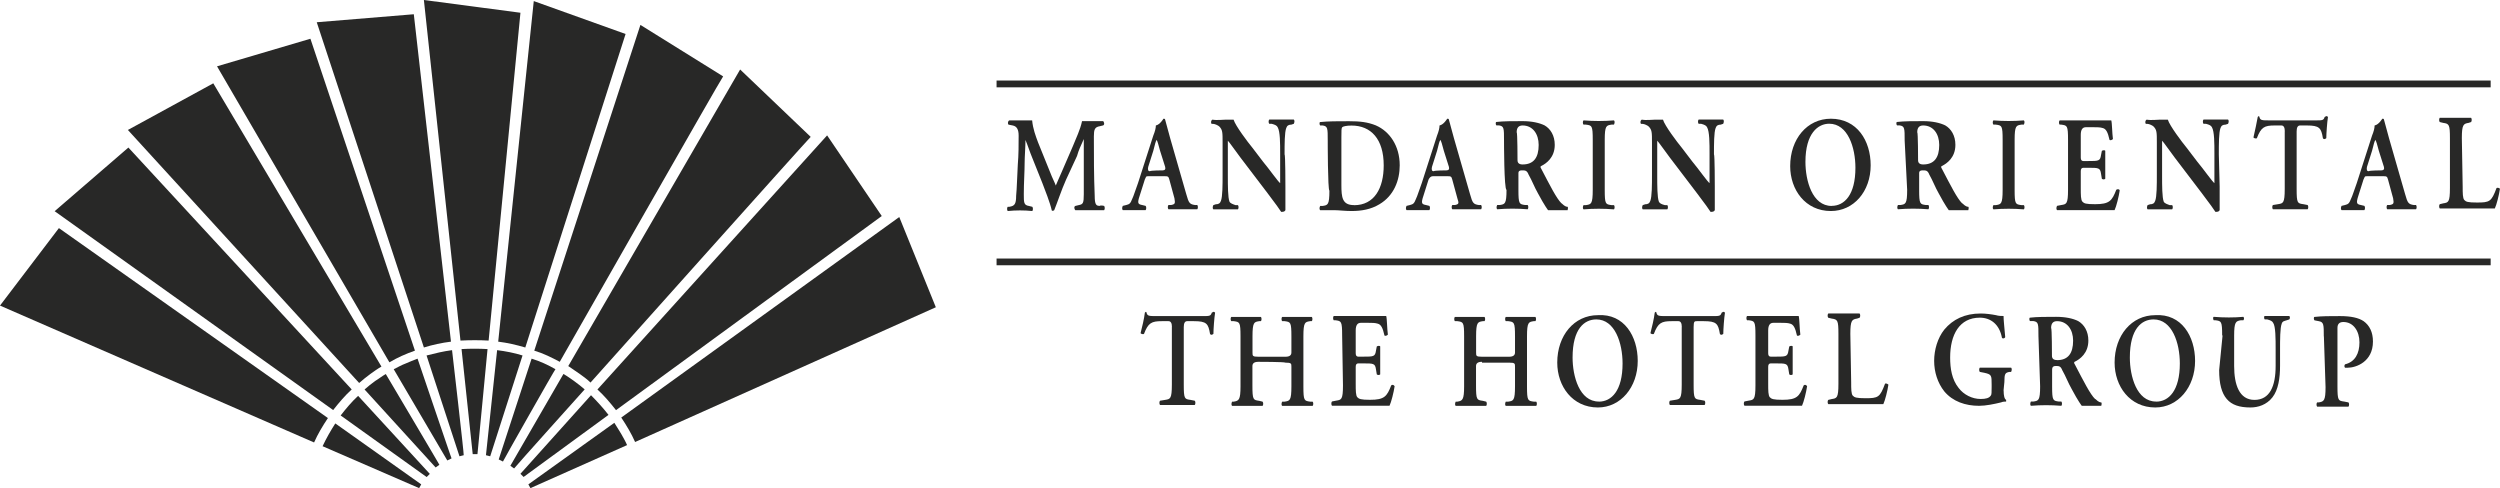
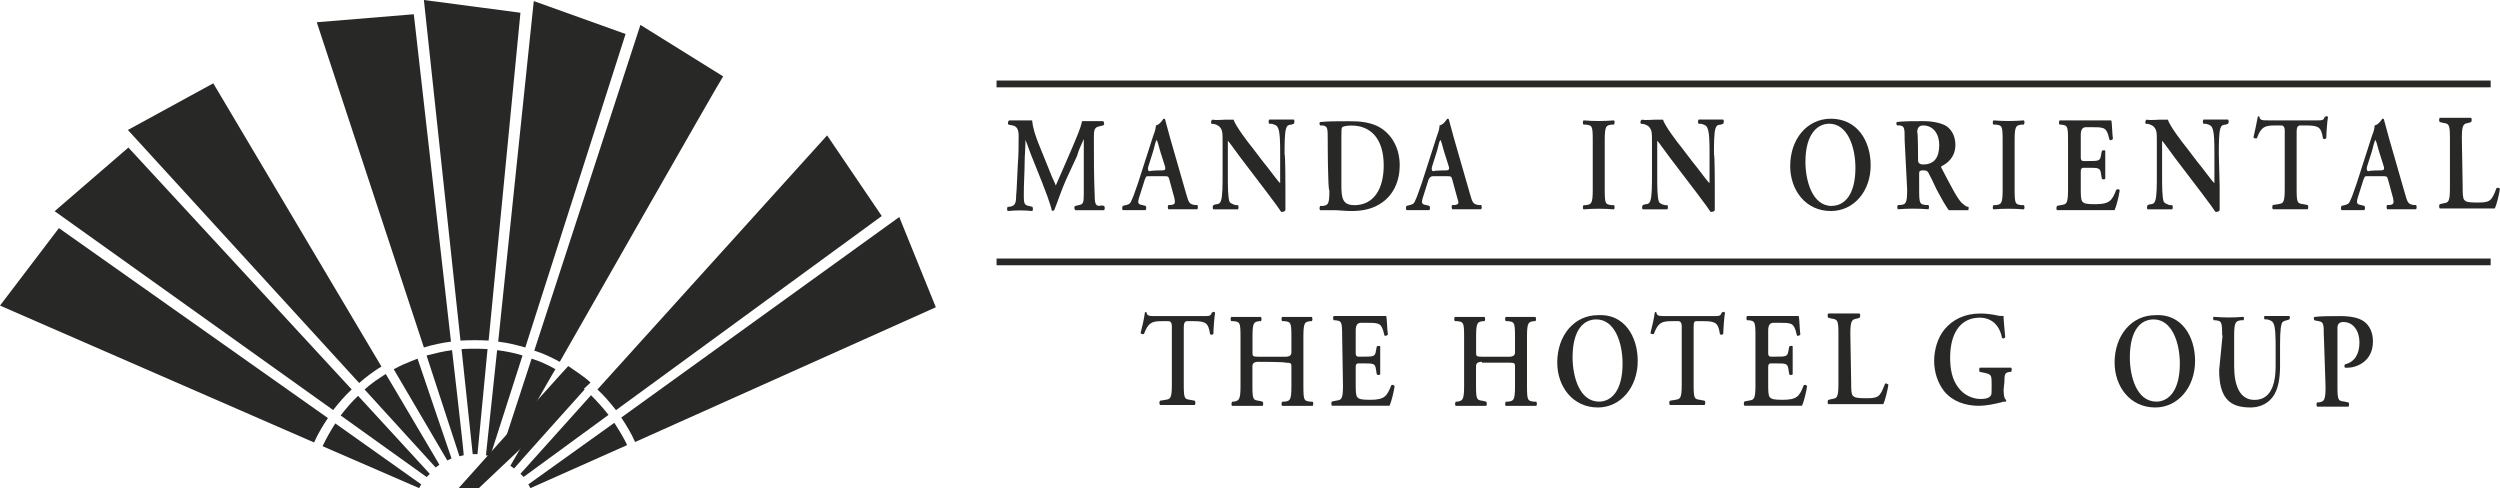
<svg xmlns="http://www.w3.org/2000/svg" id="Layer_2" data-name="Layer 2" viewBox="0 0 300.08 58.59">
  <defs>
    <style>      .cls-1 {        fill: #282827;      }    </style>
  </defs>
  <g id="Layer_1-2" data-name="Layer 1">
    <g id="Mandarin_Hotel_Logo" data-name="Mandarin Hotel Logo">
      <g>
        <path class="cls-1" d="M119.62,31.84h179.34v-.81H119.62v.81ZM119.62,9.67v.81h179.34v-.81H119.62Z" />
-         <path class="cls-1" d="M251.48,47.9c-.61-.61-1.32-2.03-2.44-4.17-.1-.1-.1-.31,0-.31.61-.3,1.63-1.02,1.63-2.54,0-1.12-.51-1.93-1.22-2.34-.61-.31-1.52-.51-2.64-.51s-2.34,0-3.15.1c-.1,0-.1.31,0,.41h.41c.61.1.61.3.61,1.83l.2,6c0,1.73-.2,1.73-.81,1.83h-.3c-.1.2-.1.41,0,.51,1.22-.1,2.44-.1,3.66,0,.1-.1.1-.41,0-.51h-.3c-.71-.1-.81-.1-.81-1.83v-2.03q0-.41.41-.41c.41,0,.61,0,.81.51.41.71.71,1.53,1.12,2.24.81,1.53,1.22,2.03,1.22,2.03h2.34s.1-.3,0-.41c-.1,0-.3,0-.71-.41ZM246.91,43.22q-.61,0-.61-.51s0-3.35-.1-3.35q0-.81.71-.81c1.22,0,1.93,1.02,1.93,2.34,0,1.53-.61,2.34-1.93,2.34Z" />
        <path class="cls-1" d="M140.67,39.26q0-.71-.41-.71h-.81c-1.22,0-1.63.2-2.13,1.52-.1.1-.41,0-.41-.1.2-.81.41-1.63.51-2.44l.1-.1q.1,0,.1.1c.1.41.3.41,1.22.41h5.59c.71,0,.91,0,1.02-.41.1,0,.1-.1.2-.1s.1,0,.2.1c-.1.61-.2,2.03-.2,2.54-.1.1-.3.2-.41,0-.2-1.22-.41-1.52-1.93-1.52h-.81q-.41,0-.41.71v6.91c0,1.73.1,1.73.81,1.83l.51.1c.1.1.1.41,0,.51h-4.17c-.1-.1-.1-.41,0-.51l.61-.1c.61-.1.81-.1.81-1.83,0,.1,0-6.91,0-6.91Z" />
        <path class="cls-1" d="M151.04,43.43q-.71,0-.71.51v2.34c0,1.73.1,1.73.81,1.83l.41.1c.1.1.1.41,0,.51h-3.66c-.1-.1-.1-.3,0-.51h.2c.61-.1.81-.2.81-1.83v-6c0-1.73-.1-1.73-.81-1.83h-.3c-.1-.1-.1-.41,0-.51h3.56c.1.1.1.41,0,.51h-.2c-.61.1-.81.1-.81,1.83v1.93c0,.41,0,.51.71.51h3.25q.71,0,.71-.51v-1.93c0-1.73-.1-1.73-.81-1.83h-.3c-.1-.1-.1-.41,0-.51h3.56c.1.1.1.41,0,.51h-.2c-.61.1-.81.1-.81,1.83v6c0,1.73.1,1.73.81,1.83h.3c.1.1.1.41,0,.51h-3.66c-.1-.1-.1-.3,0-.51h.3c.61-.1.81-.1.81-1.83v-2.34c0-.41,0-.51-.71-.51-.1-.1-3.25-.1-3.25-.1Z" />
        <path class="cls-1" d="M161.1,40.27c0-1.73-.1-1.73-.81-1.83h-.2c-.1-.1-.1-.41,0-.51h6.3c.1.3.1,1.52.2,2.24-.1.1-.3.2-.41.1-.2-.91-.41-1.32-.81-1.42-.3-.1-.71-.1-1.12-.1h-.91q-.61,0-.61.91v2.74q0,.41.3.41h.61c1.22,0,1.42,0,1.52-.71l.1-.51c.1-.1.41-.1.41,0v3.35c-.1.1-.3.1-.41,0l-.1-.61c-.1-.71-.3-.71-1.52-.71h-.61q-.3,0-.3.41v2.03c0,.81,0,1.42.2,1.63.2.2.41.3,1.52.3,1.73,0,2.03-.41,2.54-1.73.1-.1.3-.1.41.1-.1.71-.41,1.93-.61,2.34h-6.91c-.1-.1-.1-.41,0-.51l.51-.1c.61-.1.81-.1.81-1.83l-.1-6h0Z" />
        <path class="cls-1" d="M177.88,43.43q-.71,0-.71.51v2.34c0,1.73.1,1.73.81,1.83l.41.1c.1.1.1.41,0,.51h-3.66c-.1-.1-.1-.3,0-.51h.2c.61-.1.81-.2.81-1.83v-6c0-1.73-.1-1.73-.81-1.83h-.3c-.1-.1-.1-.41,0-.51h3.56c.1.1.1.41,0,.51h-.2c-.61.1-.81.1-.81,1.83v1.93c0,.41,0,.51.71.51h3.25q.71,0,.71-.51v-1.93c0-1.73-.1-1.73-.81-1.83h-.3c-.1-.1-.1-.41,0-.51h3.56c.1.1.1.41,0,.51h-.2c-.61.1-.81.1-.81,1.83v6c0,1.73.1,1.73.81,1.83h.3c.1.1.1.41,0,.51h-3.66c-.1-.1-.1-.3,0-.51h.3c.61-.1.81-.1.81-1.83v-2.34c0-.41,0-.51-.71-.51h-3.25v-.1Z" />
        <path class="cls-1" d="M191.8,37.83c-2.85,0-4.88,2.44-4.88,5.69,0,2.85,1.83,5.39,4.88,5.39,2.74,0,4.78-2.44,4.78-5.59,0-2.95-1.63-5.69-4.78-5.49ZM191.91,48.2c-2.34,0-3.15-3.05-3.15-5.29,0-3.46,1.42-4.57,2.85-4.57,2.24,0,3.15,2.85,3.15,5.29,0,3.25-1.32,4.58-2.85,4.58Z" />
        <path class="cls-1" d="M201.87,39.26q0-.71-.41-.71h-.81c-1.22,0-1.63.2-2.13,1.52-.1.1-.41,0-.41-.1.2-.81.41-1.63.51-2.44l.1-.1q.1,0,.1.1c.1.41.3.41,1.22.41h5.59c.71,0,.91,0,1.02-.41.1,0,.1-.1.2-.1s.1,0,.2.1c-.1.61-.2,2.03-.2,2.54-.1.1-.3.2-.41,0-.2-1.22-.41-1.52-1.93-1.52h-.81c-.3,0-.41,0-.41.71v6.91c0,1.73.1,1.73.81,1.83l.51.1c.1.1.1.41,0,.51h-4.17c-.1-.1-.1-.41,0-.51l.61-.1c.61-.1.81-.1.81-1.83v-6.91h0Z" />
        <path class="cls-1" d="M210.71,40.27c0-1.73-.1-1.73-.81-1.83h-.2c-.1-.1-.1-.41,0-.51h6.2c.1.3.1,1.52.2,2.24-.1.1-.3.2-.41.1-.2-.91-.41-1.32-.81-1.42-.3-.1-.71-.1-1.12-.1h-.91q-.61,0-.61.91v2.74q0,.41.3.41h.61c1.22,0,1.42,0,1.52-.71l.1-.51c.1-.1.41-.1.41,0v3.35c-.1.1-.3.1-.41,0l-.1-.61c-.1-.71-.3-.71-1.52-.71h-.61q-.3,0-.3.41v2.03c0,.81,0,1.42.2,1.63.2.2.41.3,1.52.3,1.73,0,2.03-.41,2.54-1.73.1-.1.3-.1.41.1-.1.71-.41,1.93-.61,2.34h-6.91c-.1-.1-.1-.41,0-.51l.51-.1c.61-.1.81-.1.81-1.83v-6h0Z" />
        <path class="cls-1" d="M222.2,45.87c0,.81,0,1.42.2,1.63.2.2.41.3,1.52.3,1.52,0,1.73-.1,2.34-1.73.1-.1.3,0,.41.1-.1.71-.41,1.93-.61,2.34h-6.61c-.1-.1-.1-.41,0-.51l.41-.1c.61-.1.81-.1.81-1.83v-6c0-1.63-.1-1.73-.81-1.83l-.41-.1c-.1-.1-.1-.41,0-.51h3.76c.1.1.1.41,0,.51l-.3.1c-.61.1-.81.2-.81,1.83l.1,5.79h0Z" />
        <path class="cls-1" d="M240.5,46.88c0,.61.1,1.02.3,1.12v.2c-.1,0-.41,0-.61.1-.81.2-1.83.41-2.64.41-1.63,0-3.15-.51-4.17-1.73-.81-1.02-1.22-2.34-1.22-3.66s.41-2.74,1.22-3.76c1.02-1.22,2.44-1.93,4.37-1.93.61,0,1.32.1,1.83.2.3.1.71.1.91.1,0,.51.1,1.32.2,2.54-.1.2-.41.2-.41,0-.3-1.52-1.32-2.34-2.64-2.34-2.44,0-3.56,2.03-3.56,4.78,0,1.32.2,2.64,1.02,3.66.61.81,1.63,1.32,2.64,1.32.61,0,1.02-.1,1.22-.41.1-.1.1-.41.1-1.02v-.3c0-1.12,0-1.22-.91-1.42l-.51-.1c-.1-.1-.1-.41,0-.51h3.76c.1.1.1.3,0,.51h-.2c-.51.1-.61.2-.61,1.22l-.1,1.02h0Z" />
        <path class="cls-1" d="M258.7,37.83c-2.85,0-4.88,2.44-4.88,5.69,0,2.85,1.83,5.39,4.88,5.39,2.74,0,4.78-2.44,4.78-5.59,0-2.95-1.63-5.69-4.78-5.49ZM258.8,48.2c-2.34,0-3.15-3.05-3.15-5.29,0-3.46,1.42-4.57,2.85-4.57,2.24,0,3.15,2.85,3.15,5.29,0,3.25-1.32,4.58-2.85,4.58Z" />
        <path class="cls-1" d="M266.73,40.27c0-1.73-.1-1.73-.81-1.83h-.2c-.1-.1-.1-.41,0-.41,1.22.1,2.44.1,3.56,0,.1.1.1.3,0,.41h-.3c-.61.1-.81.2-.81,1.83v3.66c0,2.24.61,4.07,2.44,4.07s2.54-1.63,2.54-4.07v-2.03c0-1.22,0-2.74-.3-3.15-.1-.2-.3-.3-.71-.41h-.3c-.1-.1-.1-.41,0-.41h2.95c.1.1.1.3,0,.41l-.3.1c-.3.1-.51.1-.61.41-.2.51-.2,1.93-.2,3.15v1.93c0,1.42-.2,2.85-.91,3.76s-1.73,1.22-2.64,1.22c-1.32,0-2.24-.3-2.85-1.02-.61-.71-.91-1.83-.91-3.46l.41-4.17h0Z" />
        <path class="cls-1" d="M278.93,40.38c0-1.42,0-1.73-.61-1.83l-.51-.1c-.1-.1-.1-.41,0-.41.91-.1,1.83-.1,3.05-.1,1.32,0,2.24.2,2.85.61.71.51,1.12,1.32,1.12,2.44,0,2.44-2.03,3.15-3.05,3.15h-.3c-.1-.1-.1-.3,0-.41,1.22-.3,1.73-1.32,1.73-2.64s-.71-2.44-1.93-2.44q-.71,0-.71.71v7.01c0,1.73.1,1.73.81,1.83l.51.1c.1.1.1.41,0,.51h-3.76c-.1-.1-.1-.41,0-.51h.2c.61-.1.81-.2.81-1.83l-.2-6.1h0Z" />
        <path class="cls-1" d="M132.53,24.72c.1.1.1.41,0,.51h-3.46c-.1-.1-.2-.41,0-.51l.41-.1c.51-.1.61-.2.61-1.32v-6.61h0c-.41.91-.61,1.32-.81,2.03l-1.32,2.85c-.51,1.12-1.12,2.95-1.42,3.66-.1.1-.3.1-.3,0-.2-.91-.81-2.44-1.12-3.25l-1.22-3.05c-.3-.71-.51-1.42-.81-2.13h0c0,.81-.1,2.03-.1,2.74,0,1.02-.1,2.44-.1,3.76,0,1.02,0,1.32.61,1.42l.41.1c.1.1.1.41,0,.51-1.02-.1-1.93-.1-2.95,0-.1-.1-.1-.41,0-.51h.2c.61-.1.81-.3.81-1.32.1-1.02.1-2.03.2-3.76.1-1.12.1-2.44.1-3.46,0-.71-.2-1.12-.71-1.22l-.51-.1c-.1-.1-.1-.41.1-.51h2.74c.1,1.02.41,1.83.71,2.64l1.52,3.76c.1.3.51,1.12.61,1.42.2-.51.41-.91.71-1.63l1.32-3.05c.41-1.02.91-2.03,1.12-3.05h2.54c.1.1.2.41,0,.51l-.41.1c-.61.1-.71.41-.71,1.22,0,2.34,0,4.78.1,7.12,0,1.12.2,1.22.61,1.22.1-.1.51,0,.51,0Z" />
        <path class="cls-1" d="M143.51,24.62c-.71-.1-.81-.2-1.12-1.32l-1.93-6.71c-.2-.71-.41-1.53-.61-2.24,0-.1-.1-.1-.2-.1,0,0-.41.71-.91.81,0,.31-.1.71-.31,1.22l-1.83,5.69c-.31.81-.51,1.53-.71,1.93-.2.51-.3.61-.71.71l-.41.1c-.1.2-.1.41,0,.51h2.74c.1-.1.1-.41,0-.51l-.41-.1c-.51-.1-.61-.2-.3-1.12l.61-1.93c.2-.41.1-.41.51-.41h1.83c.41,0,.51,0,.61.41l.61,2.24c.1.61.1.71-.41.81h-.31c-.1.1-.1.41,0,.51h3.46c.1-.1.1-.41,0-.51h-.2ZM139.55,20.45s-1.42,0-1.53.1q-.31,0-.2-.51l.61-1.93c.2-.81.31-1.22.41-1.32.1.2.2.51.41,1.32l.61,1.93q.1.41-.3.41Z" />
        <path class="cls-1" d="M154.29,22.38v2.85c-.1.2-.3.2-.51.2-.2-.3-.61-.91-1.63-2.24l-3.25-4.27c-.91-1.22-1.32-1.83-1.52-2.03v4.17c0,1.22,0,2.64.2,3.15.1.2.41.3.71.41h.3c.1.1.1.41,0,.51h-2.95c-.1-.1-.1-.3,0-.51l.3-.1c.3,0,.51-.1.61-.41.2-.51.2-1.93.2-3.15v-3.86c0-1.22,0-1.52-.41-1.93-.1-.1-.51-.3-.71-.3h-.2c-.1-.1-.1-.41.1-.51.51.1,1.32,0,1.63,0h.91c.2.71,1.73,2.74,2.24,3.35l1.32,1.73c.61.71,1.83,2.44,2.03,2.54v-3.56c0-1.22,0-2.64-.3-3.15-.1-.2-.3-.3-.71-.41h-.3c-.1-.1-.1-.41,0-.51h2.95c.1.1.1.3,0,.51l-.3.1c-.3,0-.51.1-.61.41-.2.51-.2,1.93-.2,3.15.1,0,.1,3.86.1,3.86Z" />
        <path class="cls-1" d="M165.17,15.06c-1.02-.41-1.93-.51-3.25-.51-1.42,0-2.44,0-3.46.1-.1,0-.1.31,0,.41h.3c.61.1.61.31.61,1.83,0,0,0,5.9.2,6,0,1.73-.2,1.73-.81,1.83h-.3c-.1.2-.1.41,0,.51h1.73c.51,0,1.22.1,2.03.1,1.22,0,2.34-.2,3.35-.81,1.73-1.02,2.44-2.85,2.44-4.68,0-2.34-1.22-4.07-2.85-4.78ZM162.53,24.62c-1.42,0-1.52-.92-1.52-2.44v-5.69c0-.81,0-1.12.1-1.22.1-.1.51-.2,1.12-.2,2.34,0,3.86,1.63,3.86,4.78,0,2.74-1.12,4.78-3.56,4.78Z" />
        <path class="cls-1" d="M177.57,24.62c-.71-.1-.81-.2-1.12-1.32l-1.93-6.71c-.2-.71-.41-1.53-.61-2.24,0-.1-.1-.1-.2-.1,0,0-.41.71-.92.81,0,.31-.1.71-.3,1.22l-1.83,5.69c-.31.81-.51,1.53-.71,1.93-.2.51-.31.61-.71.71l-.41.1c-.1.2-.1.41,0,.51h2.74c.1-.1.1-.41,0-.51l-.41-.1c-.51-.1-.61-.2-.3-1.12l.61-1.93q.2-.41.51-.41h1.73c.41,0,.51,0,.61.41l.61,2.24c.2.61.2.71-.3.81h-.31c-.1.1-.1.41,0,.51h3.46c.1-.1.1-.41,0-.51h-.2ZM173.61,20.45s-1.42,0-1.53.1q-.31,0-.2-.51l.61-1.93c.2-.81.3-1.22.41-1.32.1.2.2.51.41,1.32l.61,1.93q.1.41-.3.41Z" />
-         <path class="cls-1" d="M187.43,24.41c-.61-.61-1.32-2.03-2.44-4.17-.1-.1-.1-.31,0-.31.61-.3,1.63-1.02,1.63-2.54,0-1.12-.51-1.93-1.22-2.34-.61-.3-1.52-.51-2.64-.51s-2.34,0-3.15.1c-.1,0-.1.31,0,.41h.31c.61.1.61.31.61,1.83,0,0,0,5.9.3,5.9,0,1.73-.2,1.73-.81,1.83h-.31c-.1.2-.1.41,0,.51,1.22-.1,2.44-.1,3.66,0,.1-.1.1-.41,0-.51h-.3c-.71-.1-.81-.1-.81-1.83v-2.03q0-.3.41-.3c.41,0,.61,0,.81.51.41.71.71,1.53,1.12,2.24.81,1.52,1.22,2.03,1.22,2.03h2.34s.1-.31,0-.41c-.1,0-.3,0-.71-.41ZM182.76,19.74q-.61,0-.61-.51s0-3.36-.1-3.36q0-.81.71-.81c1.22,0,1.93,1.02,1.93,2.34,0,1.53-.61,2.34-1.93,2.34Z" />
        <path class="cls-1" d="M235.52,24.41c-.61-.61-1.32-2.03-2.44-4.17-.1-.1-.1-.31,0-.31.61-.3,1.63-1.02,1.63-2.54,0-1.12-.51-1.93-1.22-2.34-.61-.3-1.52-.51-2.64-.51s-2.34,0-3.15.1c-.1,0-.1.31,0,.41h.31c.61.1.61.31.61,1.83l.3,5.9c0,1.73-.2,1.73-.81,1.83h-.3c-.1.2-.1.41,0,.51,1.22-.1,2.44-.1,3.66,0,.1-.1.1-.41,0-.51h-.3c-.71-.1-.81-.1-.81-1.83v-2.03q0-.3.41-.3c.41,0,.61,0,.81.51.41.71.71,1.53,1.12,2.24.81,1.52,1.22,2.03,1.22,2.03h2.34s.1-.31,0-.41c-.1,0-.3,0-.71-.41ZM230.84,19.74q-.61,0-.61-.51s0-3.36-.1-3.36q0-.81.71-.81c1.22,0,1.93,1.02,1.93,2.34,0,1.53-.61,2.34-1.93,2.34Z" />
        <path class="cls-1" d="M192.62,22.79c0,1.73.1,1.73.81,1.83h.3c.1.1.1.41,0,.51-1.22-.1-2.44-.1-3.66,0-.1-.1-.1-.3,0-.51h.3c.61-.1.81-.1.81-1.83v-6c0-1.73-.1-1.73-.81-1.83h-.3c-.1-.1-.1-.41,0-.51,1.22.1,2.44.1,3.66,0,.1.1.1.3,0,.51h-.3c-.61.1-.81.1-.81,1.83v6Z" />
        <path class="cls-1" d="M205.83,22.38v2.85c-.1.2-.3.2-.51.2-.2-.3-.61-.91-1.63-2.24l-3.25-4.27c-.91-1.22-1.32-1.83-1.52-2.03v4.17c0,1.22,0,2.64.2,3.15.1.2.3.3.71.41h.3c.1.1.1.41,0,.51h-2.95c-.1-.1-.1-.3,0-.51l.3-.1c.3,0,.51-.1.61-.41.2-.51.2-1.93.2-3.15v-3.86c0-1.22,0-1.52-.41-1.93-.1-.1-.51-.3-.71-.3h-.2c-.1-.1-.1-.41.1-.51.51.1,1.32,0,1.63,0h.91c.2.71,1.73,2.74,2.24,3.35l1.32,1.73c.61.71,1.83,2.44,2.03,2.54v-3.56c0-1.22,0-2.64-.3-3.15-.1-.2-.3-.3-.71-.41h-.3c-.1-.1-.1-.41,0-.51h2.95c.1.1.1.3,0,.51l-.3.1c-.3,0-.51.1-.61.41-.2.51-.2,1.93-.2,3.15.1,0,.1,3.86.1,3.86Z" />
        <path class="cls-1" d="M219.76,14.25c-2.85,0-4.88,2.44-4.88,5.69,0,2.85,1.83,5.39,4.88,5.39,2.74,0,4.78-2.34,4.78-5.49,0-2.95-1.63-5.59-4.78-5.59ZM219.86,24.72c-2.34,0-3.15-3.05-3.15-5.29,0-3.46,1.53-4.58,2.85-4.58,2.24,0,3.15,2.85,3.15,5.29,0,3.25-1.32,4.57-2.85,4.57Z" />
        <path class="cls-1" d="M241.82,22.79c0,1.73.1,1.73.81,1.83h.3c.1.1.1.41,0,.51-1.22-.1-2.44-.1-3.66,0-.1-.1-.1-.3,0-.51h.3c.61-.1.81-.1.81-1.83v-6c0-1.73-.1-1.73-.81-1.83h-.3c-.1-.1-.1-.41,0-.51,1.22.1,2.44.1,3.66,0,.1.1.1.3,0,.51h-.3c-.61.1-.81.1-.81,1.83v6Z" />
        <path class="cls-1" d="M248.23,16.79c0-1.73-.1-1.73-.81-1.83h-.2c-.1-.1-.1-.41,0-.51h6.2c.1.3.1,1.52.2,2.24-.1.1-.3.2-.41.1-.2-.91-.41-1.32-.81-1.42-.3-.1-.71-.1-1.12-.1h-.91q-.61,0-.61.91v2.74q0,.41.3.41h.61c1.22,0,1.42,0,1.52-.71l.1-.51c.1-.1.41-.1.41,0v3.35c-.1.1-.3.1-.41,0l-.1-.61c-.1-.71-.3-.71-1.52-.71h-.61q-.3,0-.3.41v2.03c0,.81,0,1.42.2,1.63s.41.3,1.52.3c1.73,0,2.03-.41,2.54-1.73.1-.1.41-.1.41.1-.1.71-.41,1.93-.61,2.34h-6.91c-.1-.1-.1-.3,0-.51l.51-.1c.61-.1.81-.1.81-1.83v-6h0Z" />
        <path class="cls-1" d="M266.43,22.38v2.85c-.1.2-.3.2-.51.2-.2-.3-.61-.91-1.63-2.24l-3.25-4.27c-.91-1.22-1.32-1.83-1.52-2.03v4.17c0,1.22,0,2.64.2,3.15.1.2.41.3.71.41h.3c.1.1.1.41,0,.51h-2.95c-.1-.1-.1-.3,0-.51l.3-.1c.3,0,.51-.1.61-.41.2-.51.2-1.93.2-3.15v-3.86c0-1.22,0-1.52-.41-1.93-.1-.1-.51-.3-.71-.3h-.2c-.1-.1-.1-.41.1-.51.51.1,1.32,0,1.63,0h.91c.2.71,1.73,2.74,2.24,3.35l1.32,1.73c.61.71,1.83,2.44,2.03,2.54v-3.56c0-1.22,0-2.64-.3-3.15-.1-.2-.3-.3-.71-.41h-.3c-.1-.1-.1-.41,0-.51h2.95c.1.1.1.3,0,.51l-.3.1c-.3,0-.51.1-.61.41-.2.51-.2,1.93-.2,3.15l.1,3.86h0Z" />
        <path class="cls-1" d="M274.25,15.77q0-.71-.41-.71h-.81c-1.22,0-1.63.2-2.13,1.52-.1.1-.41,0-.41-.1.2-.91.41-1.83.51-2.44l.1-.1q.1,0,.1.1c.1.41.3.41,1.22.41h5.59c.71,0,.91,0,1.02-.41.1,0,.1-.1.2-.1s.1,0,.2.1c-.1.61-.2,2.03-.2,2.54-.1.1-.3.2-.41,0-.2-1.22-.41-1.52-1.93-1.52h-.81q-.41,0-.41.71v6.91c0,1.73.1,1.73.81,1.83l.51.1c.1.1.1.41,0,.51h-4.17c-.1-.1-.1-.41,0-.51l.61-.1c.61-.1.81-.1.81-1.83v-6.91h0Z" />
        <path class="cls-1" d="M289.81,24.62c-.71-.1-.81-.2-1.12-1.32l-1.93-6.71c-.2-.71-.41-1.53-.61-2.24,0-.1-.1-.1-.2-.1,0,0-.41.71-.92.81,0,.31-.1.71-.31,1.22l-1.83,5.69c-.3.81-.51,1.53-.71,1.93-.2.51-.31.61-.71.71l-.41.1c-.1.2-.1.41,0,.51h2.74c.1-.1.1-.41,0-.51l-.41-.1c-.51-.1-.61-.2-.31-1.12l.61-1.93c.2-.41.1-.41.51-.41h1.83c.41,0,.51,0,.61.41l.61,2.24c.1.61.1.71-.41.81h-.3c-.1.1-.1.41,0,.51h3.46c.1-.1.1-.41,0-.51h-.2ZM285.84,20.45s-1.42,0-1.53.1q-.3,0-.2-.51l.61-1.93c.2-.81.31-1.22.41-1.32.1.2.2.51.41,1.32l.61,1.93q.1.41-.31.41Z" />
        <path class="cls-1" d="M295.6,22.38c0,.81,0,1.42.2,1.63s.41.3,1.52.3c1.52,0,1.73-.1,2.34-1.73.1-.1.41,0,.41.1-.1.71-.41,1.93-.61,2.34h-6.61c-.1-.1-.1-.41,0-.51l.41-.1c.61-.1.81-.1.81-1.83v-6c0-1.63-.1-1.73-.81-1.83l-.41-.1c-.1-.1-.1-.41,0-.51h3.76c.1.1.1.41,0,.51l-.3.1c-.61.1-.81.2-.81,1.83l.1,5.79h0Z" />
      </g>
      <g>
        <path class="cls-1" d="M58.52,41.9c-1.02-.06-2.1-.06-3.12,0l1.34,12.61h.57c0,.06,1.21-12.61,1.21-12.61Z" />
        <path class="cls-1" d="M58.65,40.88c-1.08-.06-2.23-.06-3.38,0L50.88,0l11.59,1.53-3.82,39.36Z" />
        <path class="cls-1" d="M62.73,42.67c-1.02-.32-2.04-.51-3.06-.64l-1.34,12.61.51.13,3.88-12.1Z" />
        <path class="cls-1" d="M63.05,41.71c-1.08-.32-2.17-.57-3.25-.7L64.07.13l11.02,3.95-12.04,37.64Z" />
        <path class="cls-1" d="M54.26,42.03c-1.02.13-2.04.38-3.06.64l3.95,12.1.51-.13c.06,0-1.4-12.61-1.4-12.61Z" />
        <path class="cls-1" d="M54.13,41.01c-1.08.13-2.23.38-3.25.7L38.02,2.67l11.65-.96,4.46,39.29Z" />
        <path class="cls-1" d="M50.12,43.05c-.51.19-.96.38-1.4.57-.51.19-.96.45-1.46.7l6.43,10.95.51-.25c0,.06-4.08-11.97-4.08-11.97Z" />
-         <path class="cls-1" d="M49.8,42.09c-1.08.38-2.1.83-3.06,1.4L26.05,7.96l11.21-3.31,12.55,37.45Z" />
        <path class="cls-1" d="M46.3,44.9c-.45.25-.83.57-1.27.83-.45.32-.83.64-1.27,1.02l8.53,9.36.45-.32c.06.06-6.43-10.89-6.43-10.89Z" />
        <path class="cls-1" d="M45.79,44c-.45.25-.89.57-1.34.89s-.89.7-1.34,1.08L15.35,15.6l10.25-5.6,20.19,34.01Z" />
        <path class="cls-1" d="M42.99,47.51c-.76.7-1.46,1.53-2.1,2.36l10.32,7.39.38-.38-8.6-9.36Z" />
        <path class="cls-1" d="M42.22,46.74c-.83.76-1.53,1.59-2.23,2.48L6.56,25.35l8.85-7.64,26.81,29.04Z" />
        <path class="cls-1" d="M40.25,50.82c-.57.89-1.08,1.78-1.53,2.74l11.59,5.03.25-.45-10.32-7.32Z" />
        <path class="cls-1" d="M39.36,50.18c-.64.96-1.21,1.91-1.66,2.93L0,36.68l7.07-9.3,32.29,22.8Z" />
        <path class="cls-1" d="M66.68,44.32c-.89-.51-1.85-.96-2.87-1.27l-3.95,12.1.51.25c0-.06,6.24-11.08,6.3-11.08Z" />
        <path class="cls-1" d="M67.19,43.43c-.96-.51-1.97-1.02-3.06-1.34L76.87,2.99l9.93,6.18c-.06-.06-19.61,34.26-19.61,34.26Z" />
        <path class="cls-1" d="M70.18,46.74c-.38-.32-.76-.64-1.21-.96-.45-.32-.89-.64-1.34-.89l-6.37,11.02.45.32c0-.06,8.47-9.49,8.47-9.49Z" />
-         <path class="cls-1" d="M70.88,45.92c-.38-.38-.83-.7-1.27-1.02s-.96-.64-1.4-.96l20.63-35.6,8.47,8.09c-.13.06-26.43,29.49-26.43,29.49Z" />
+         <path class="cls-1" d="M70.88,45.92c-.38-.38-.83-.7-1.27-1.02s-.96-.64-1.4-.96c-.13.06-26.43,29.49-26.43,29.49Z" />
        <path class="cls-1" d="M73.04,49.8c-.64-.83-1.34-1.59-2.1-2.36l-8.47,9.43.38.38,10.19-7.45Z" />
        <path class="cls-1" d="M73.94,49.23c-.7-.89-1.4-1.72-2.23-2.48l27.57-30.5,6.56,9.68-31.91,23.31h0Z" />
        <path class="cls-1" d="M75.27,53.43c-.19-.45-.45-.89-.7-1.34-.25-.45-.57-.89-.83-1.34l-10.32,7.39.25.45,11.59-5.16Z" />
        <path class="cls-1" d="M76.23,53.05c-.45-1.02-1.02-1.97-1.66-2.93l33.37-24.07,4.39,10.83-36.11,16.18Z" />
      </g>
    </g>
  </g>
</svg>